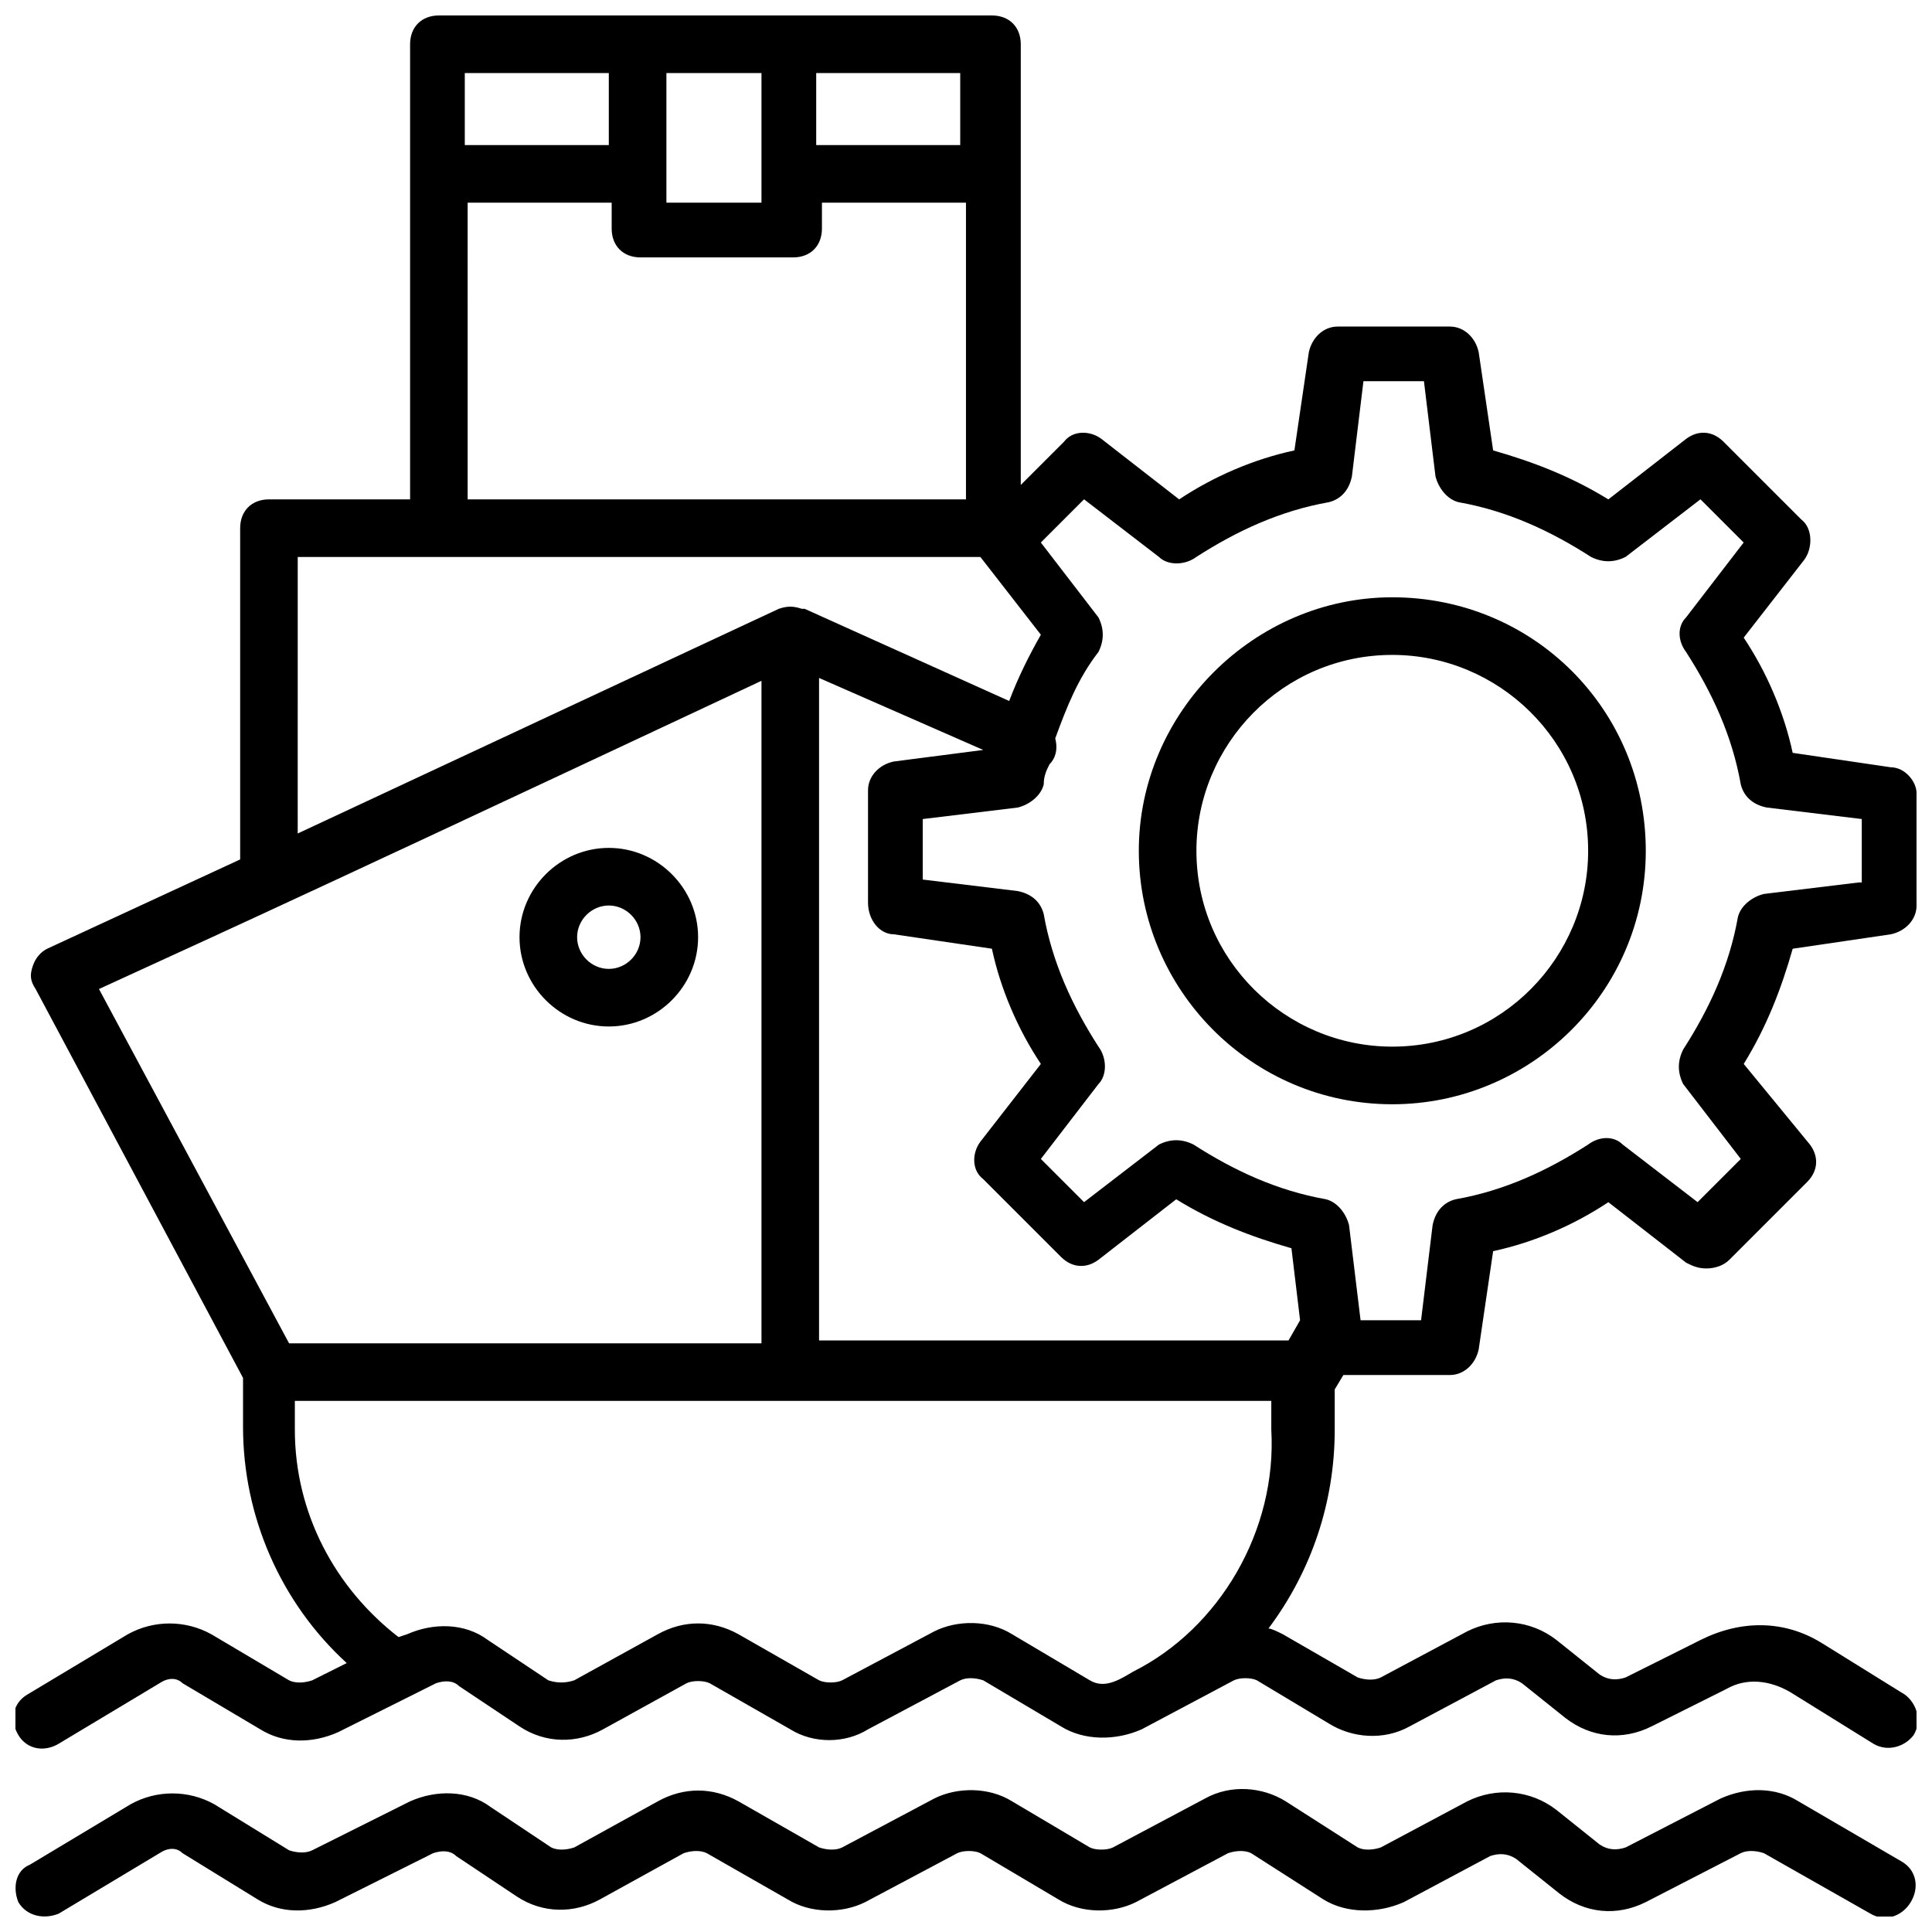
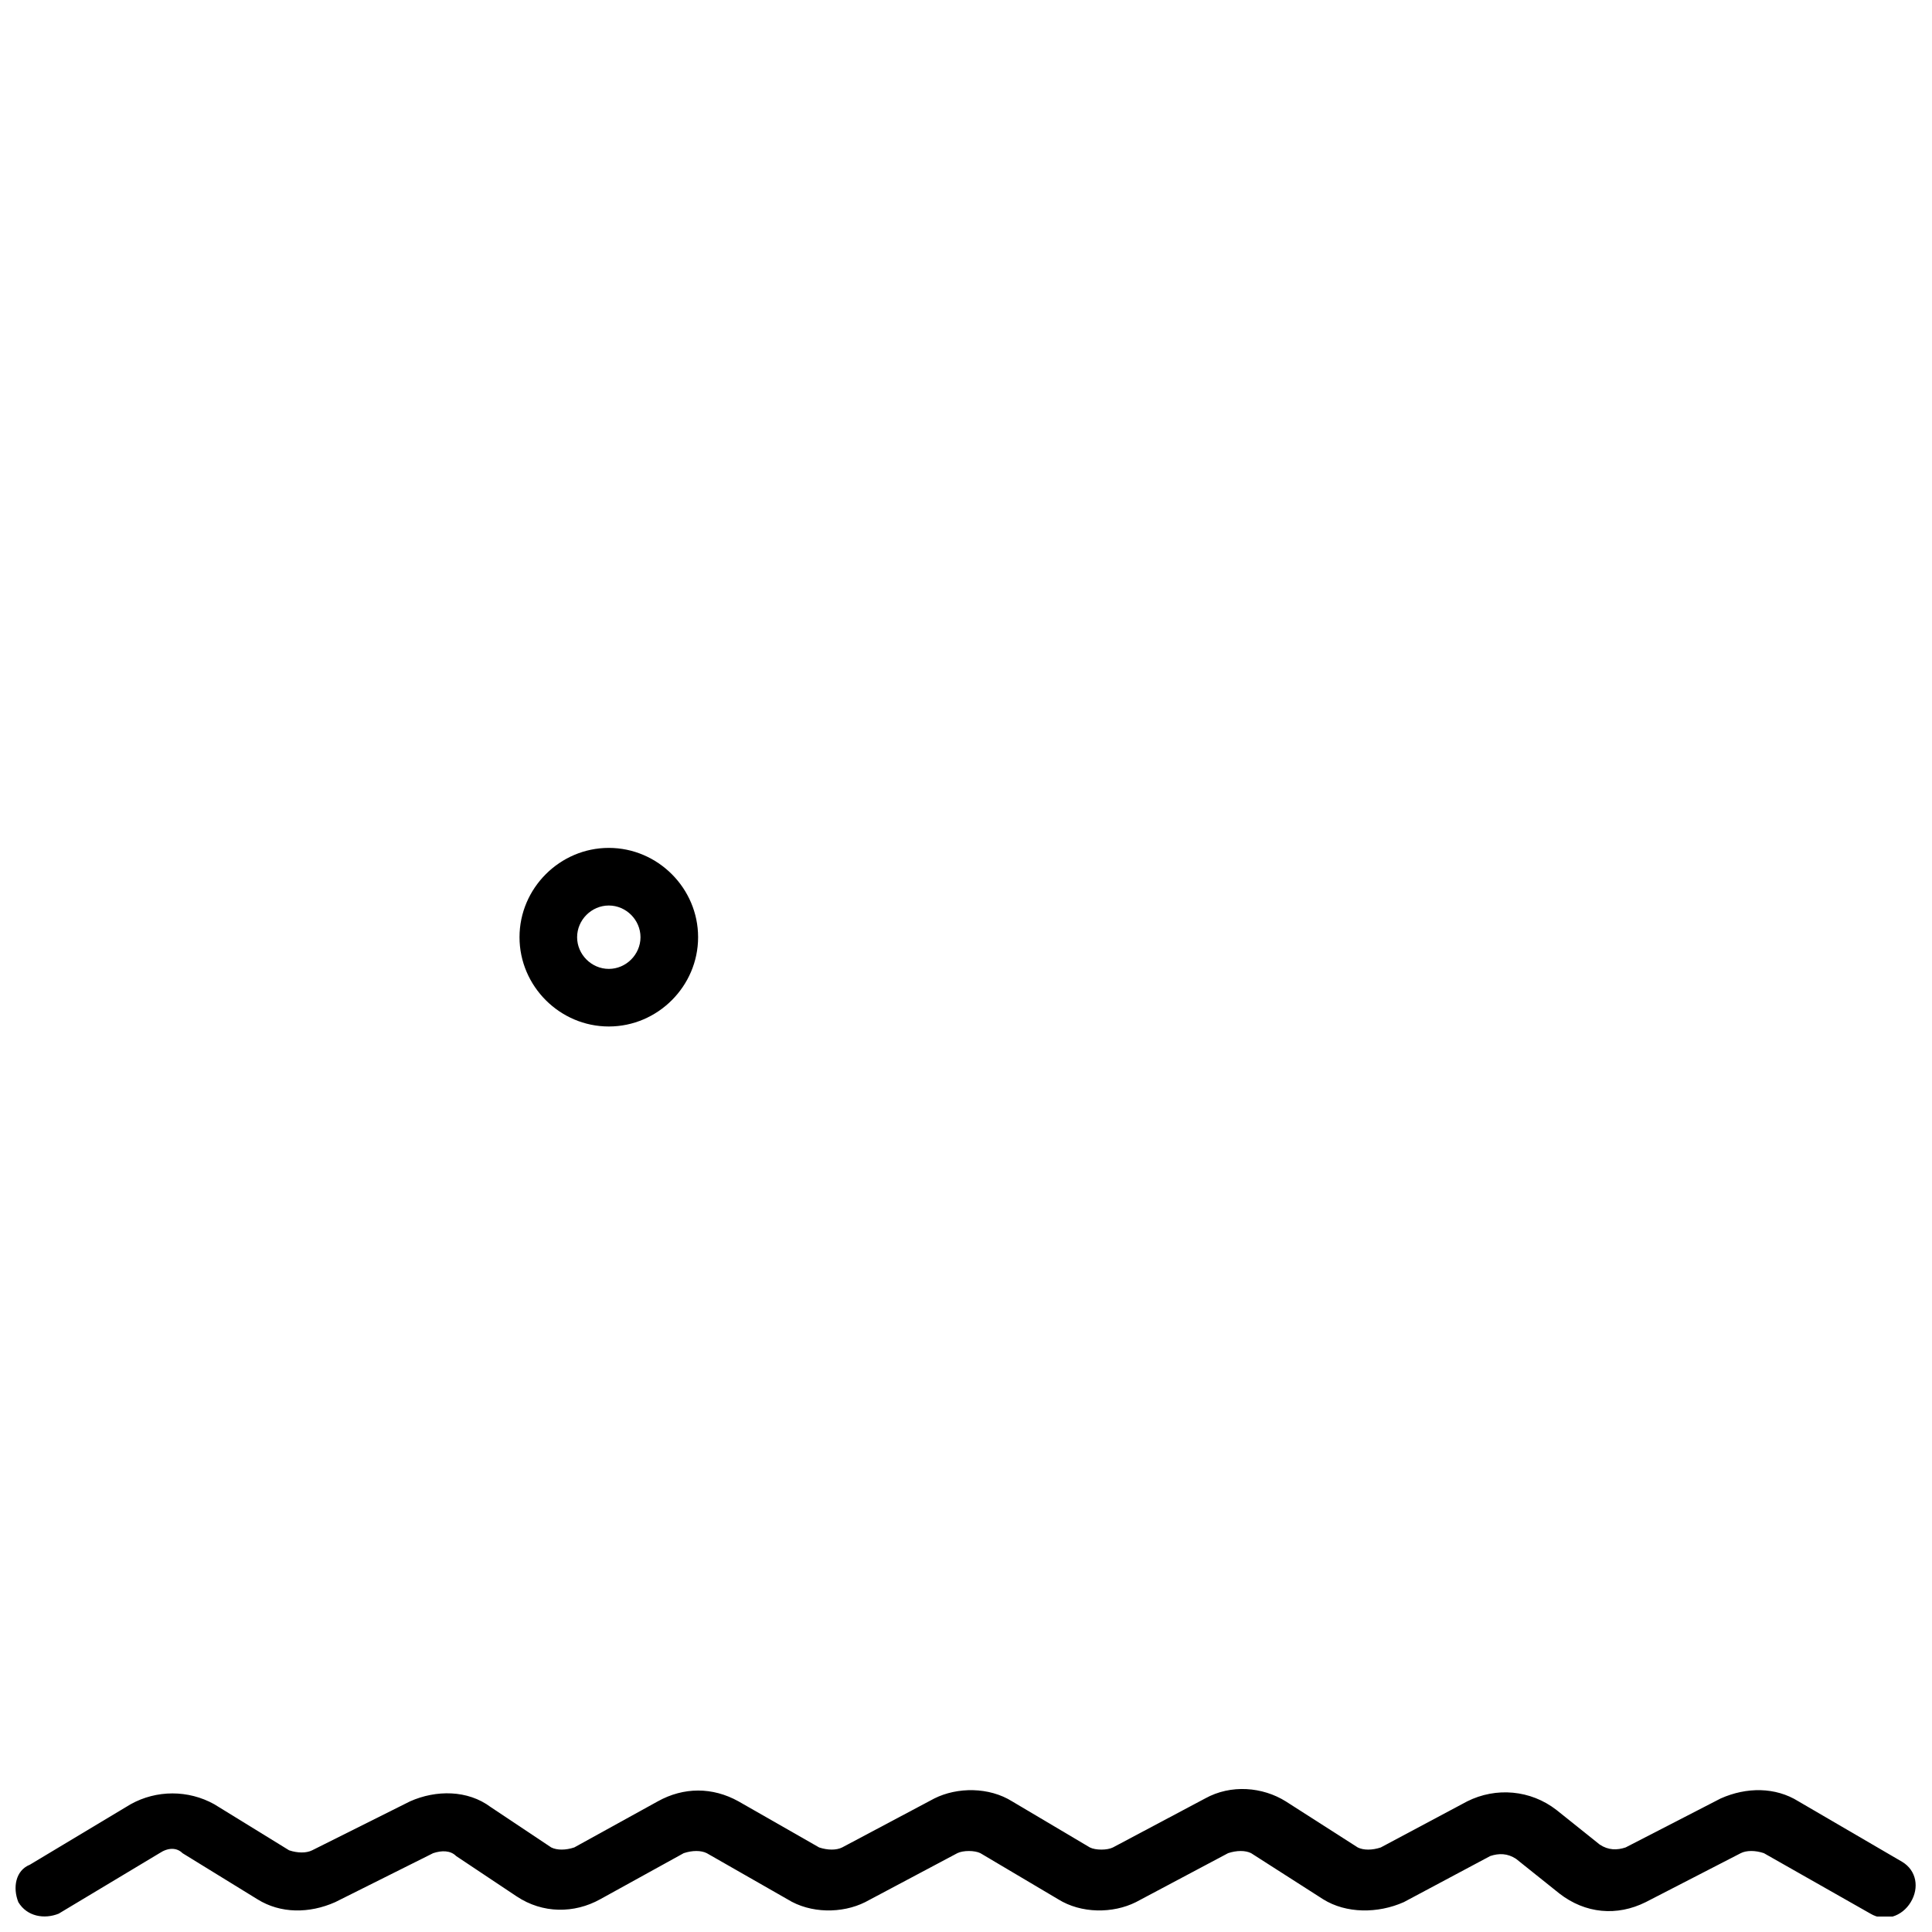
<svg xmlns="http://www.w3.org/2000/svg" width="800px" height="800px" version="1.1" viewBox="144 144 512 512">
  <defs>
    <clipPath id="b">
      <path d="m148.09 618h503.81v33.902h-503.81z" />
    </clipPath>
    <clipPath id="a">
      <path d="m148.09 148.09h503.81v459.91h-503.81z" />
    </clipPath>
  </defs>
  <g clip-path="url(#b)">
    <path d="m648.09 637.4-27.48-16.027c-6.106-3.816-13.742-3.816-20.609-0.762l-25.191 12.977c-2.289 0.762-4.582 0.762-6.871-0.762l-11.449-9.16c-6.871-5.344-16.031-6.106-23.664-2.289l-22.902 12.215c-2.289 0.762-4.582 0.762-6.106 0l-19.082-12.215c-6.106-3.816-14.504-4.582-21.375-0.762l-24.426 12.977c-1.527 0.762-4.582 0.762-6.106 0l-20.613-12.219c-6.106-3.816-14.504-3.816-20.609-0.762l-24.426 12.977c-1.527 0.762-3.816 0.762-6.106 0l-21.375-12.215c-6.871-3.816-14.504-3.816-21.375 0l-22.137 12.215c-2.289 0.762-4.582 0.762-6.106 0l-16.031-10.688c-6.106-4.582-14.504-4.582-21.375-1.527l-25.953 12.977c-1.527 0.762-3.816 0.762-6.106 0l-19.848-12.215c-6.871-3.816-15.266-3.816-22.137 0l-26.719 16.031c-3.816 1.527-4.578 6.106-3.055 9.922 2.293 3.816 6.871 4.582 10.688 3.055l26.719-16.031c2.289-1.527 4.582-1.527 6.106 0l19.848 12.215c6.106 3.816 13.742 3.816 20.609 0.762l25.953-12.977c2.289-0.762 4.582-0.762 6.106 0.762l16.031 10.688c6.871 4.582 15.266 4.582 22.137 0.762l22.137-12.215c2.289-0.762 4.582-0.762 6.106 0l21.375 12.215c6.106 3.816 14.504 3.816 20.609 0.762l24.426-12.977c1.527-0.762 4.582-0.762 6.106 0l20.609 12.215c6.106 3.816 14.504 3.816 20.609 0.762l24.426-12.977c2.289-0.762 4.582-0.762 6.106 0l19.082 12.215c6.106 3.816 14.504 3.816 21.375 0.762l22.902-12.215c2.289-0.762 4.582-0.762 6.871 0.762l11.449 9.16c6.871 5.344 15.266 6.106 22.902 2.289l25.191-12.977c1.527-0.762 3.816-0.762 6.106 0l28.242 16.031c3.816 2.289 8.398 0.762 10.688-3.055 2.301-3.809 1.535-8.387-2.281-10.68z" />
  </g>
  <path d="m305.34 416.03c12.977 0 23.664-10.688 23.664-23.664 0-12.977-10.688-23.664-23.664-23.664s-23.664 10.688-23.664 23.664c0 12.98 10.688 23.664 23.664 23.664zm0-32.059c4.582 0 8.398 3.816 8.398 8.398 0 4.582-3.816 8.398-8.398 8.398s-8.398-3.816-8.398-8.398c0-4.582 3.816-8.398 8.398-8.398z" />
  <g clip-path="url(#a)">
-     <path d="m645.03 347.33-25.953-3.816c-2.289-10.688-6.871-21.375-12.977-30.535l16.031-20.609c2.289-3.055 2.289-8.398-0.762-10.688l-20.609-20.609c-3.055-3.055-6.871-3.055-9.922-0.762l-20.609 16.031c-9.922-6.106-19.848-9.922-30.535-12.977l-3.816-25.953c-0.762-3.816-3.816-6.871-7.633-6.871h-29.77c-3.816 0-6.871 3.055-7.633 6.871l-3.816 25.953c-10.688 2.289-21.375 6.871-30.535 12.977l-20.609-16.031c-3.055-2.289-7.633-2.289-9.922 0.762l-11.449 11.449v-116.79c0-4.582-3.055-7.633-7.633-7.633h-146.57c-4.582 0-7.633 3.055-7.633 7.633v120.61h-37.402c-4.582 0-7.633 3.055-7.633 7.633v87.785l-51.145 23.664c-1.527 0.762-3.055 2.289-3.816 4.582-0.762 2.289-0.762 3.816 0.762 6.106l54.961 103.05v12.977c0 23.664 9.922 46.562 27.48 62.594l-9.16 4.582c-2.289 0.762-4.582 0.762-6.106 0l-20.609-12.215c-6.871-3.816-15.266-3.816-22.137 0l-26.719 16.031c-3.816 2.289-4.582 6.871-2.289 10.688 2.289 3.816 6.867 4.578 10.684 2.289l26.719-16.031c2.289-1.527 4.582-1.527 6.106 0l20.609 12.215c6.106 3.816 13.742 3.816 20.609 0.762l19.848-9.922 6.106-3.055c2.289-0.762 4.582-0.762 6.106 0.762l16.031 10.688c6.871 4.582 15.266 4.582 22.137 0.762l22.137-12.215c1.527-0.762 4.582-0.762 6.106 0l21.375 12.215c6.106 3.816 14.504 3.816 20.609 0l24.426-12.977c1.527-0.762 3.816-0.762 6.106 0l20.609 12.215c6.106 3.816 14.504 3.816 21.375 0.762l24.426-12.977c1.527-0.762 4.582-0.762 6.106 0l19.082 11.449c6.106 3.816 14.504 4.582 21.375 0.762l22.902-12.215c2.289-0.762 4.582-0.762 6.871 0.762l11.449 9.16c6.871 5.344 15.266 6.106 22.902 2.289l19.848-9.922c5.344-3.055 11.449-2.289 16.793 0.762l22.137 13.742c3.816 2.289 8.398 0.762 10.688-2.289 2.289-3.816 0.762-8.398-2.289-10.688l-22.137-13.742c-9.922-6.106-21.375-6.106-32.062-0.762l-19.848 9.922c-2.289 0.762-4.582 0.762-6.871-0.762l-11.449-9.16c-6.871-5.344-16.031-6.106-23.664-2.289l-22.902 12.215c-1.527 0.762-3.816 0.762-6.106 0l-19.84-11.445c-1.527-0.762-3.055-1.527-3.816-1.527 11.449-15.266 17.559-33.586 17.559-52.672v-10.688l2.289-3.816h28.242c3.816 0 6.871-3.055 7.633-6.871l3.816-25.953c10.688-2.289 21.375-6.871 30.535-12.977l20.609 16.031c1.527 0.762 3.055 1.527 5.344 1.527 2.289 0 4.582-0.762 6.106-2.289l20.609-20.609c3.055-3.055 3.055-6.871 0.762-9.922l-17.551-21.375c6.106-9.922 9.922-19.848 12.977-30.535l25.953-3.816c3.816-0.762 6.871-3.816 6.871-7.633v-29.77c0-3.055-3.051-6.871-6.871-6.871zm-264.12 44.273 25.953 3.816c2.289 10.688 6.871 21.375 12.977 30.535l-16.031 20.609c-2.289 3.055-2.289 7.633 0.762 9.922l20.609 20.609c3.055 3.055 6.871 3.055 9.922 0.762l20.609-16.031c9.922 6.106 19.848 9.922 30.535 12.977l2.289 19.082-3.055 5.344-124.42 0.008v-175.57l43.512 19.082-23.664 3.055c-3.816 0.762-6.871 3.816-6.871 7.633v29.77c0 4.582 3.055 8.398 6.871 8.398zm-112.98-193.89h38.168v6.871c0 4.582 3.055 7.633 7.633 7.633h40.457c4.582 0 7.633-3.055 7.633-7.633l0.004-6.871h38.168v78.625h-132.06zm130.54-15.266h-38.168v-19.086h38.168zm-52.672-19.086v34.352h-25.191v-34.352zm-40.457 0v19.082h-38.168v-19.082zm-82.441 128.24h180.91l16.031 20.609c-3.055 5.344-6.106 11.449-8.398 17.559l-54.199-24.426h-0.762c-2.289-0.762-3.816-0.762-6.106 0l-127.48 59.539zm-52.672 114.5c29.77-13.742 27.48-12.215 175.57-81.68v175.57h-125.19zm274.04 180.91c-3.816 2.289-7.633 4.582-11.449 2.289l-20.609-12.215c-6.106-3.816-14.504-3.816-20.609-0.762l-24.426 12.977c-1.527 0.762-4.582 0.762-6.106 0l-21.375-12.215c-6.871-3.816-14.504-3.816-21.375 0l-22.137 12.215c-2.289 0.762-4.582 0.762-6.871 0l-16.031-10.688c-6.106-4.582-14.504-4.582-21.375-1.527l-2.289 0.762c-16.793-12.977-27.48-32.824-27.48-54.961v-7.633h258.77v7.633c1.527 26.719-13.742 52.676-36.641 64.125zm192.36-209.16-25.191 3.055c-3.055 0.762-6.106 3.055-6.871 6.106-2.289 12.977-7.633 24.426-14.504 35.113-1.527 3.055-1.527 6.106 0 9.16l15.266 19.848-11.449 11.449-19.848-15.266c-2.289-2.289-6.106-2.289-9.16 0-10.688 6.871-22.137 12.215-35.113 14.504-3.055 0.762-5.344 3.055-6.106 6.871l-3.055 25.191h-16.031l-3.055-25.191c-0.762-3.055-3.055-6.106-6.106-6.871-12.977-2.289-24.426-7.633-35.113-14.504-3.055-1.527-6.106-1.527-9.16 0l-19.848 15.266-11.449-11.449 15.266-19.848c2.289-2.289 2.289-6.871 0-9.922-6.871-10.688-12.215-22.137-14.504-35.113-0.762-3.055-3.055-5.344-6.871-6.106l-25.191-3.055v-16.031l25.191-3.055c3.055-0.762 6.106-3.055 6.871-6.106 0-2.289 0.762-3.816 1.527-5.344 1.527-1.527 2.289-3.816 1.527-6.871 3.055-8.398 6.106-16.031 11.449-22.902 1.527-3.055 1.527-6.106 0-9.16l-15.266-19.848 11.449-11.449 19.848 15.266c2.289 2.289 6.871 2.289 9.922 0 10.688-6.871 22.137-12.215 35.113-14.504 3.055-0.762 5.344-3.055 6.106-6.871l3.055-25.191h16.031l3.055 25.191c0.762 3.055 3.055 6.106 6.106 6.871 12.977 2.289 24.426 7.633 35.113 14.504 3.055 1.527 6.106 1.527 9.16 0l19.848-15.266 11.449 11.449-15.266 19.848c-2.289 2.289-2.289 6.106 0 9.16 6.871 10.688 12.215 22.137 14.504 35.113 0.762 3.055 3.055 5.344 6.871 6.106l25.191 3.055v16.797z" />
-   </g>
-   <path d="m512.97 302.29c-36.641 0-67.172 30.535-67.172 67.176s29.77 67.176 67.176 67.176c36.641 0 67.176-29.77 67.176-67.176-0.004-37.402-29.773-67.176-67.18-67.176zm0 119.08c-28.242 0-51.906-22.902-51.906-51.906 0-28.242 22.902-51.906 51.906-51.906 28.242 0 51.906 22.902 51.906 51.906 0.004 28.242-22.898 51.906-51.906 51.906z" />
+     </g>
</svg>